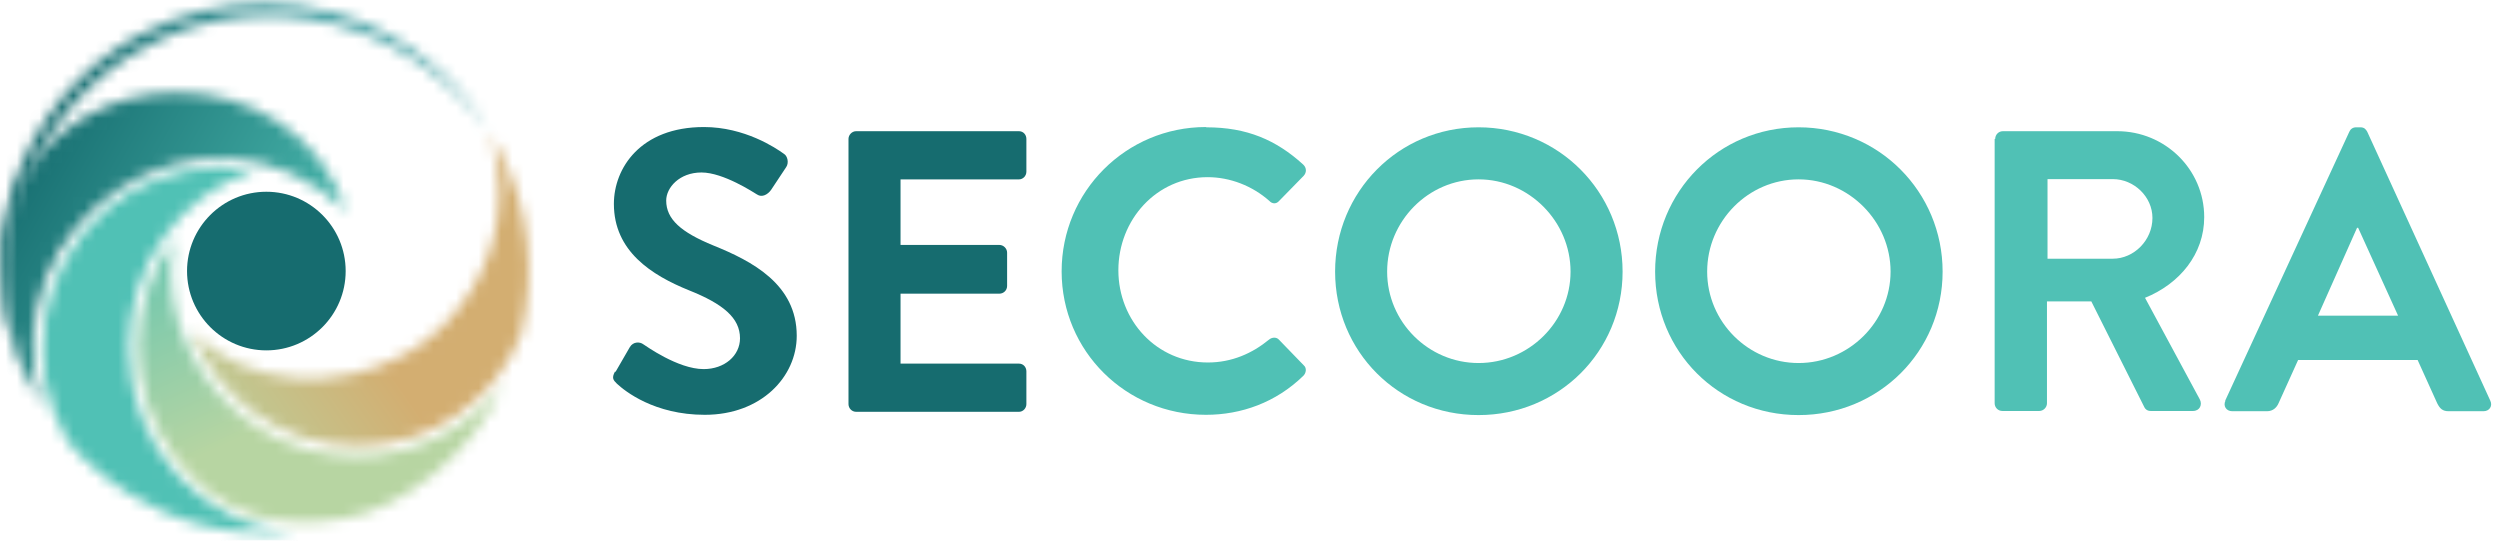
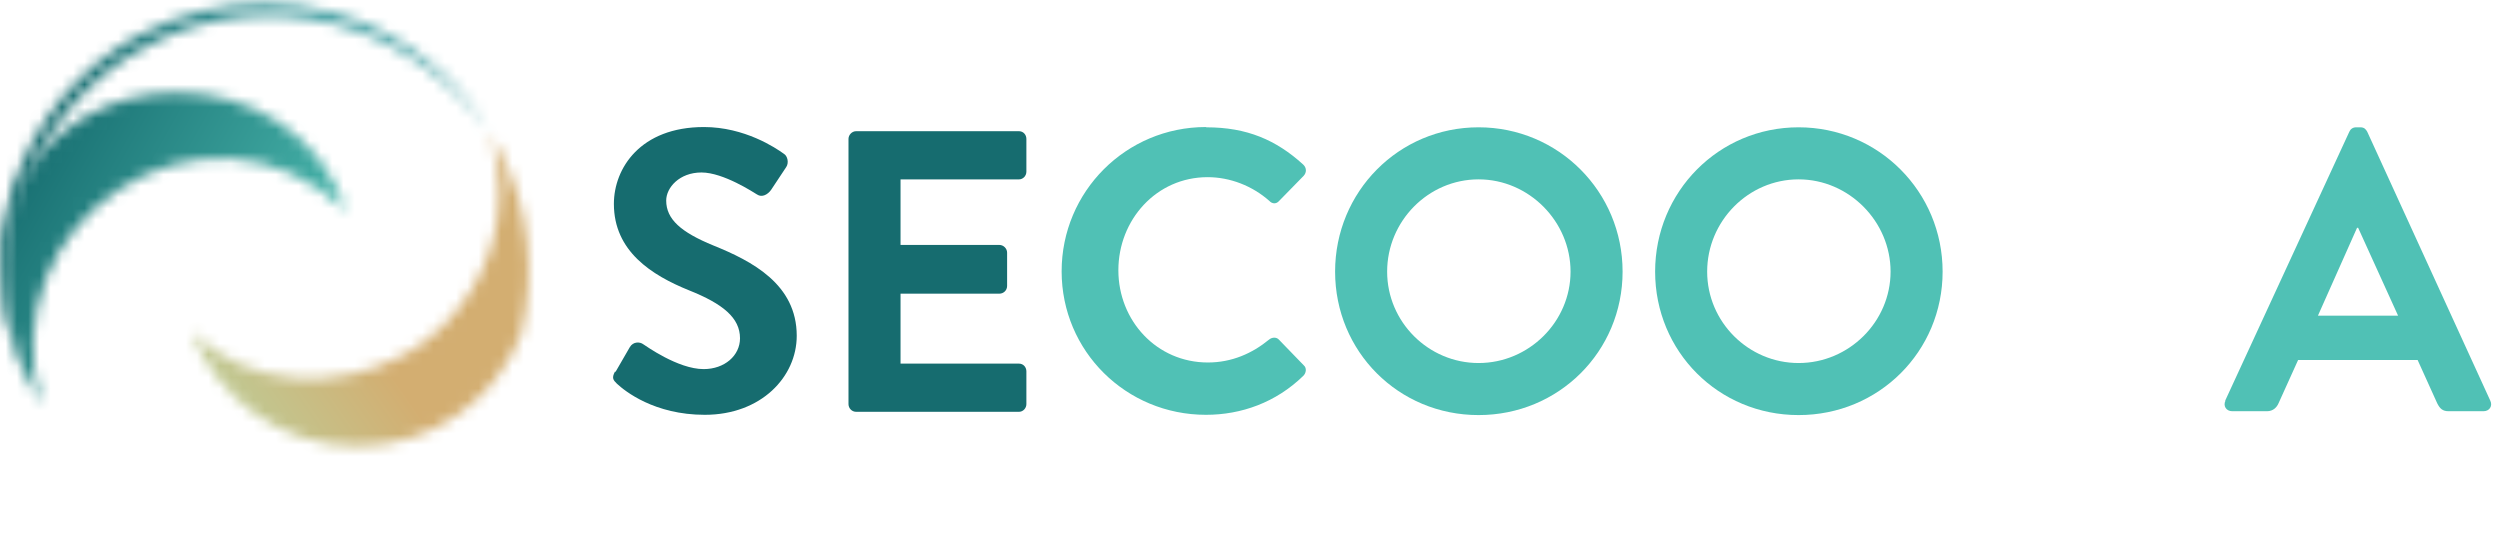
<svg xmlns="http://www.w3.org/2000/svg" width="222" height="48" viewBox="0 0 222 48" fill="none">
  <g clip-path="url(#clip0_1486_8725)">
    <path d="M54.66 33.021L55.931 30.82C56.225 30.331 56.812 30.331 57.13 30.575C57.301 30.673 60.186 32.776 62.485 32.776C64.343 32.776 65.713 31.578 65.713 30.037C65.713 28.228 64.197 26.981 61.189 25.782C57.863 24.437 54.513 22.31 54.513 18.104C54.513 14.949 56.861 11.281 62.509 11.281C66.129 11.281 68.892 13.14 69.601 13.653C69.943 13.849 70.066 14.46 69.821 14.827L68.476 16.857C68.183 17.272 67.669 17.566 67.229 17.272C66.936 17.101 64.246 15.316 62.289 15.316C60.333 15.316 59.159 16.661 59.159 17.81C59.159 19.473 60.48 20.623 63.341 21.796C66.789 23.19 70.75 25.244 70.75 29.817C70.75 33.461 67.596 36.835 62.583 36.835C58.108 36.835 55.491 34.732 54.782 34.072C54.464 33.754 54.293 33.583 54.611 32.996" fill="#166C6F" />
    <path d="M75.346 12.335C75.346 11.993 75.639 11.65 76.03 11.65H90.483C90.874 11.65 91.143 11.968 91.143 12.335V15.245C91.143 15.612 90.849 15.93 90.483 15.93H79.968V21.75H88.746C89.113 21.75 89.431 22.068 89.431 22.434V25.393C89.431 25.785 89.113 26.078 88.746 26.078H79.968V32.289H90.483C90.874 32.289 91.143 32.607 91.143 32.974V35.884C91.143 36.251 90.849 36.569 90.483 36.569H76.03C75.639 36.569 75.346 36.251 75.346 35.884V12.335Z" fill="#166C6F" />
    <path d="M107.136 11.306C110.731 11.306 113.323 12.431 115.719 14.607C116.037 14.9 116.037 15.316 115.768 15.61L113.592 17.835C113.347 18.128 112.981 18.128 112.712 17.835C111.22 16.514 109.239 15.732 107.234 15.732C102.686 15.732 99.311 19.522 99.311 23.997C99.311 28.472 102.71 32.189 107.258 32.189C109.386 32.189 111.195 31.382 112.687 30.16C112.981 29.915 113.372 29.939 113.567 30.16L115.768 32.434C116.062 32.678 115.988 33.143 115.719 33.388C113.298 35.735 110.242 36.835 107.087 36.835C99.996 36.835 94.273 31.187 94.273 24.095C94.273 17.003 99.996 11.281 107.087 11.281" fill="#50C1B5" />
    <path d="M131.297 11.305C138.389 11.305 144.086 17.027 144.086 24.119C144.086 31.21 138.413 36.859 131.297 36.859C124.181 36.859 118.557 31.21 118.557 24.119C118.557 17.027 124.205 11.305 131.297 11.305ZM131.297 32.237C135.772 32.237 139.465 28.569 139.465 24.119C139.465 19.668 135.772 15.927 131.297 15.927C126.822 15.927 123.178 19.643 123.178 24.119C123.178 28.593 126.846 32.237 131.297 32.237Z" fill="#50C1B5" />
    <path d="M159.715 11.305C166.807 11.305 172.504 17.027 172.504 24.119C172.504 31.21 166.831 36.859 159.715 36.859C152.599 36.859 146.975 31.21 146.975 24.119C146.975 17.027 152.623 11.305 159.715 11.305ZM159.715 32.237C164.19 32.237 167.883 28.569 167.883 24.119C167.883 19.668 164.19 15.927 159.715 15.927C155.24 15.927 151.596 19.643 151.596 24.119C151.596 28.593 155.264 32.237 159.715 32.237Z" fill="#50C1B5" />
-     <path d="M177.174 12.335C177.174 11.968 177.467 11.65 177.859 11.65H188.007C192.262 11.65 195.734 15.05 195.734 19.28C195.734 22.557 193.558 25.198 190.477 26.445L195.343 35.468C195.588 35.933 195.343 36.495 194.732 36.495H190.99C190.672 36.495 190.501 36.324 190.428 36.178L185.708 26.763H181.771V35.811C181.771 36.178 181.453 36.495 181.087 36.495H177.81C177.418 36.495 177.125 36.178 177.125 35.811V12.335H177.174ZM187.616 22.973C189.499 22.973 191.137 21.334 191.137 19.353C191.137 17.47 189.499 15.905 187.616 15.905H181.82V22.973H187.616Z" fill="#50C1B5" />
    <path d="M197.592 35.587L208.621 11.696C208.719 11.476 208.914 11.305 209.232 11.305H209.599C209.941 11.305 210.088 11.476 210.21 11.696L221.141 35.587C221.361 36.052 221.068 36.517 220.53 36.517H217.449C216.911 36.517 216.666 36.297 216.422 35.807L214.685 31.968H204.072L202.336 35.807C202.189 36.15 201.872 36.517 201.309 36.517H198.228C197.69 36.517 197.397 36.052 197.617 35.587M212.949 28.031L209.403 20.23H209.306L205.833 28.031H212.974H212.949Z" fill="#50C1B5" />
-     <path d="M30.695 24.07C30.695 20.182 27.54 17.027 23.652 17.027C19.764 17.027 16.609 20.182 16.609 24.07C16.609 27.958 19.764 31.113 23.652 31.113C27.54 31.113 30.695 27.958 30.695 24.07Z" fill="#166C6F" />
    <mask id="mask0_1486_8725" style="mask-type:luminance" maskUnits="userSpaceOnUse" x="0" y="0" width="44" height="34">
      <path d="M12.405 3.061C7.147 5.898 3.014 10.789 1.229 16.486C-0.629 22.16 -0.14 28.469 2.501 33.702C0.276 28.297 0.202 22.16 2.11 16.78C4.017 11.4 7.93 6.754 12.992 4.137C17.98 1.374 23.996 0.689 29.547 2.083C35.098 3.452 40.135 6.925 43.412 11.767C40.502 6.68 35.513 2.768 29.767 1.178C27.737 0.591 25.634 0.322 23.531 0.322C19.692 0.322 15.828 1.276 12.405 3.086" fill="white" />
    </mask>
    <g mask="url(#mask0_1486_8725)">
      <path d="M43.177 -2.747L-2.977 0.48L-0.438 36.779L45.715 33.552L43.177 -2.747Z" fill="url(#paint0_linear_1486_8725)" />
    </g>
    <mask id="mask1_1486_8725" style="mask-type:luminance" maskUnits="userSpaceOnUse" x="17" y="11" width="30" height="29">
      <path d="M43.8 12.969C44.901 17.273 44.265 21.723 41.991 25.538C40.548 27.983 38.494 30.062 36.024 31.431C30.082 34.733 22.061 34.488 17.023 29.475C19.249 35.393 24.995 39.623 31.696 39.623C38.396 39.623 43.947 35.539 46.246 29.768C47.615 24.364 47.053 18.446 44.24 13.14C43.996 12.7 43.751 12.284 43.507 11.844C43.629 12.211 43.727 12.577 43.825 12.944" fill="white" />
    </mask>
    <g mask="url(#mask1_1486_8725)">
      <path d="M37.659 -2.435L3.996 20.9L26.927 53.98L60.59 30.645L37.659 -2.435Z" fill="url(#paint1_linear_1486_8725)" />
    </g>
    <mask id="mask2_1486_8725" style="mask-type:luminance" maskUnits="userSpaceOnUse" x="0" y="8" width="31" height="29">
      <path d="M1.574 16.782C-0.48 22.919 0.107 30.084 3.701 36.027C-1.238 19.545 18.276 6.804 30.747 18.738C28.424 11.744 22.091 8.223 15.733 8.223C10.035 8.223 4.337 11.059 1.574 16.782Z" fill="white" />
    </mask>
    <g mask="url(#mask2_1486_8725)">
      <path d="M6.416 -6.863L-13.725 29.027L23.083 49.683L43.224 13.792L6.416 -6.863Z" fill="url(#paint2_linear_1486_8725)" />
    </g>
    <mask id="mask3_1486_8725" style="mask-type:luminance" maskUnits="userSpaceOnUse" x="3" y="14" width="24" height="34">
-       <path d="M9.473 18.566C3.457 23.603 2.087 32.602 6 39.18C6.269 39.571 13.556 48.546 26.199 47.201C17.982 46.785 11.429 39.62 11.429 30.866C11.429 23.481 16.124 17.196 22.531 15.191C21.528 14.971 20.501 14.873 19.499 14.873C15.831 14.873 12.138 16.218 9.473 18.541" fill="white" />
-     </mask>
+       </mask>
    <g mask="url(#mask3_1486_8725)">
      <path d="M23.336 7.105L-8.787 18.873L4.941 56.346L37.064 44.578L23.336 7.105Z" fill="url(#paint3_linear_1486_8725)" />
    </g>
    <mask id="mask4_1486_8725" style="mask-type:luminance" maskUnits="userSpaceOnUse" x="12" y="21" width="33" height="26">
-       <path d="M15.237 40.285C19.248 45.787 24.456 47.034 30.521 46.056C35.73 45.224 42.161 40.138 44.68 34.123C41.672 37.986 36.952 40.48 31.695 40.48C20.862 40.505 13.623 30.234 15.457 21.26C11.325 26.493 11.276 34.807 15.262 40.285" fill="white" />
-     </mask>
+       </mask>
    <g mask="url(#mask4_1486_8725)">
      <path d="M38.918 8.615L1.521 25.682L17.014 59.63L54.411 42.564L38.918 8.615Z" fill="url(#paint4_linear_1486_8725)" />
    </g>
  </g>
  <defs>
    <linearGradient id="paint0_linear_1486_8725" x1="6.452" y1="21.625" x2="51.289" y2="18.49" gradientUnits="userSpaceOnUse">
      <stop stop-color="#166C6F" />
      <stop offset="0.52" stop-color="#3D9C9F" />
      <stop offset="0.68" stop-color="#3F9DA0" />
      <stop offset="0.77" stop-color="#47A1A4" />
      <stop offset="0.84" stop-color="#55A9AC" />
      <stop offset="0.91" stop-color="#69B4B7" />
      <stop offset="0.97" stop-color="#83C2C5" />
      <stop offset="1" stop-color="#96CDD0" />
    </linearGradient>
    <linearGradient id="paint1_linear_1486_8725" x1="28.323" y1="23.12" x2="12.225" y2="34.279" gradientUnits="userSpaceOnUse">
      <stop stop-color="#D3AE71" />
      <stop offset="0.02" stop-color="#D3AE71" />
      <stop offset="1" stop-color="#B7D5A2" />
    </linearGradient>
    <linearGradient id="paint2_linear_1486_8725" x1="31.551" y1="26.674" x2="-4.318" y2="6.545" gradientUnits="userSpaceOnUse">
      <stop stop-color="#50C1B5" />
      <stop offset="0.8" stop-color="#166C6F" />
      <stop offset="1" stop-color="#166C6F" />
    </linearGradient>
    <linearGradient id="paint3_linear_1486_8725" x1="16224.1" y1="-5905.18" x2="16248.3" y2="-5914.04" gradientUnits="userSpaceOnUse">
      <stop stop-color="#50C1B5" />
      <stop offset="0.8" stop-color="#166C6F" />
      <stop offset="1" stop-color="#166C6F" />
    </linearGradient>
    <linearGradient id="paint4_linear_1486_8725" x1="20.792" y1="11.151" x2="33.381" y2="38.737" gradientUnits="userSpaceOnUse">
      <stop stop-color="#50C1B5" />
      <stop offset="0.84" stop-color="#B7D5A2" />
      <stop offset="1" stop-color="#B7D5A2" />
    </linearGradient>
    <clipPath id="clip0_1486_8725">
      <rect width="221.486" height="48" fill="white" />
    </clipPath>
  </defs>
</svg>